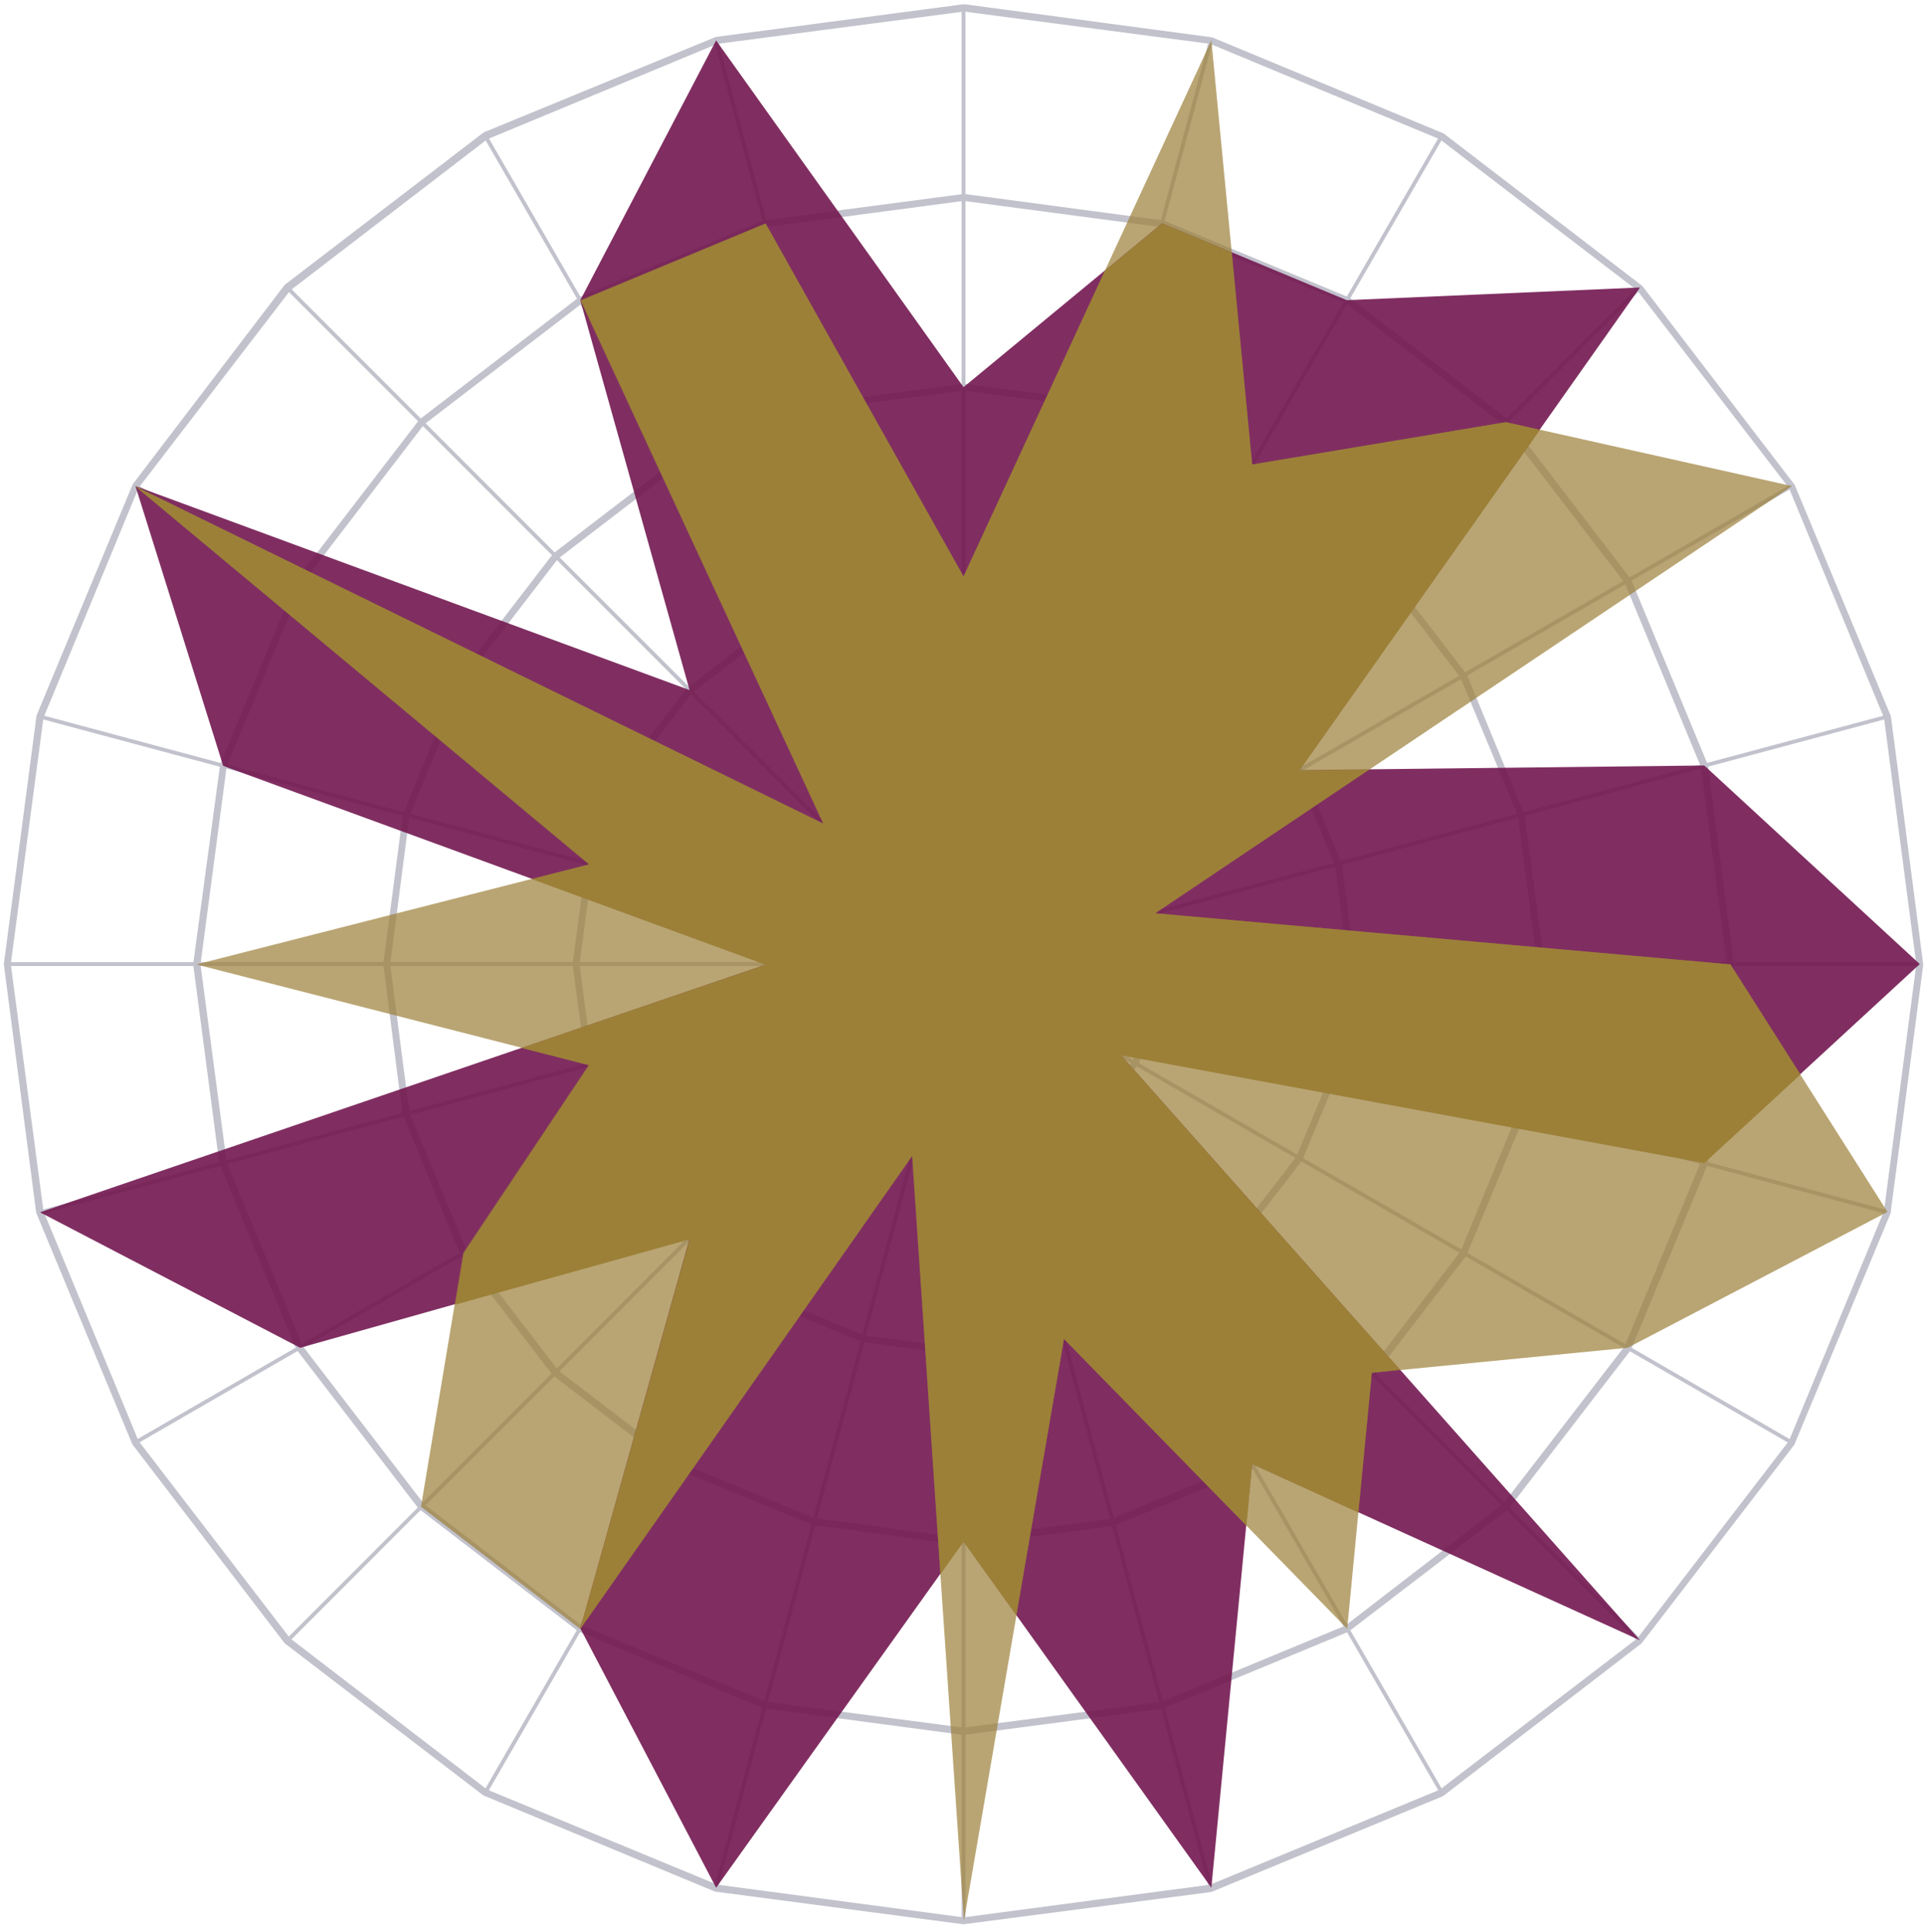
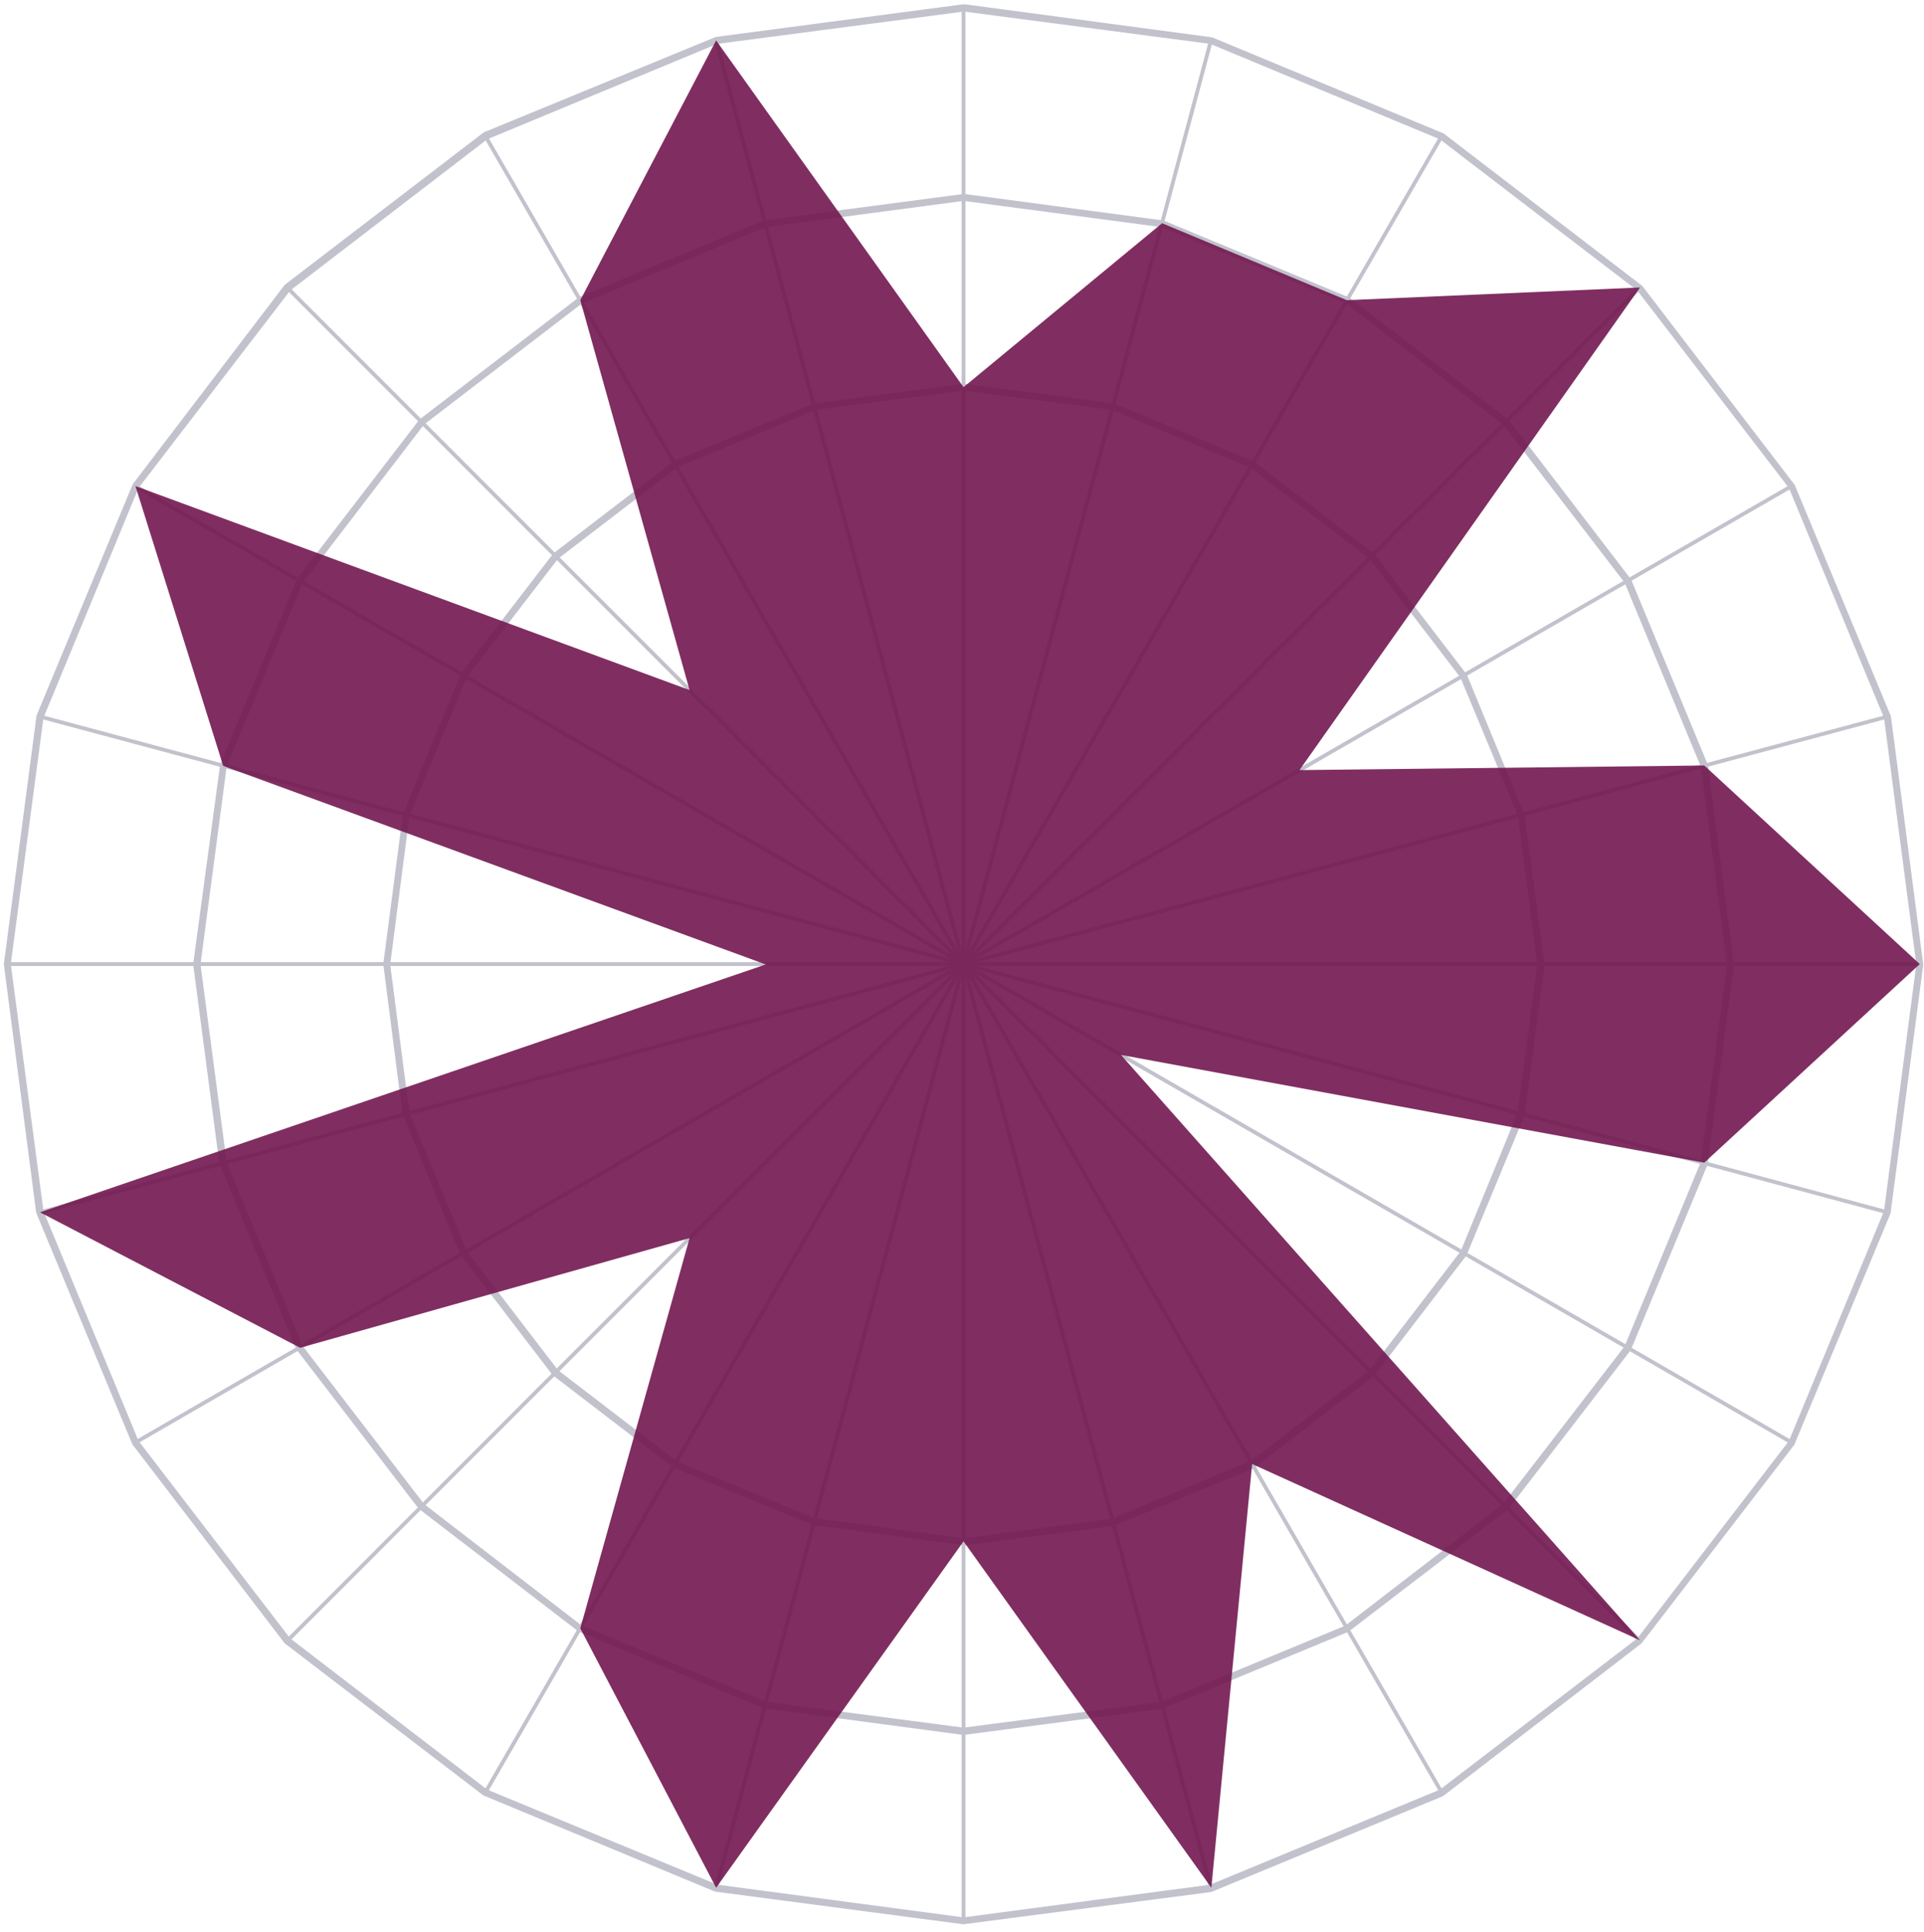
<svg xmlns="http://www.w3.org/2000/svg" width="500" height="502">
  <g fill="none" fill-rule="evenodd">
    <g stroke="#C2C2CD">
      <path d="M250.4 250.5V2M250.4 250.5l64.3-240M250.4 250.5L374.7 35.3M250.4 250.5L426.1 74.8M250.4 250.5l215.2-124.2M250.4 250.5l240.1-64.3M250.4 250.5H499M250.4 250.5L490.5 315M250.4 250.5l215.2 124.3M250.4 250.5l175.7 175.8M250.4 250.5l124.3 215.3M250.4 250.5l64.3 240.1M250.4 250.5v248.6M250.4 250.5l-64.3 240.1M250.4 250.5L126.1 465.8M250.4 250.5L74.7 426.3M250.4 250.5L35.2 374.8M250.4 250.5L10.4 315M250.4 250.5H2M250.4 250.5l-240-64.3M250.4 250.5L35.2 126.3M250.4 250.5L74.7 74.8M250.4 250.5L126.1 35.3M250.4 250.5l-64.3-240M250.4 250.5V2" />
    </g>
    <path d="M250.4 401.5l-39.1-5.2-36.4-15-31.3-24-24-31.4-15-36.4-5-39 5.1-39 15.1-36.5 24-31.2 31.3-24 36.4-15 39-5.1 39.1 5.1L326 120l31.2 24 24 31.3 15 36.4 5.2 39v.1l-5.2 39-15.1 36.4-24 31.3-31.3 24-36.4 15-39 5.1zm-38.5-7l38.5 5.2 38.6-5.1 36-15 30.9-23.6 23.7-30.9 14.8-36 5.1-38.5-5-38.6-15-36-23.6-30.8-31-23.7-35.9-15-38.6-5-38.5 5-36 15-30.9 23.7-23.7 30.8-14.9 36-5 38.6 5 38.6 15 36L145 356l30.9 23.7 36 14.9z" fill="#C2C2CD" fill-rule="nonzero" />
    <path d="M250.4 500l-64.6-8.5-60.2-25L74 427l-39.6-51.7-25-60.2L1 250.6v-.1l8.5-64.6 25-60.1L74 74l51.7-39.6L186 9.6l64.4-8.5h.2L315 9.7l60.2 25 51.6 39.6 39.6 51.7 25 60.1 8.4 64.5v.1l-8.5 64.6-25 60.1-39.7 51.6-51.6 39.7-60.2 24.9-64.5 8.4zm-64-10.3l64 8.5 64.1-8.5 59.7-24.7 51.3-39.3 39.4-51.3 24.7-59.7 8.4-64.1-8.4-64.1-24.7-59.7-39.4-51.3-51.3-39.3-59.7-24.8-64-8.4-64.1 8.4-59.8 24.8-51.2 39.3L36 126.8l-24.7 59.7-8.5 64 8.5 64.2L36 374.4l39.4 51.3 51.2 39.3 59.8 24.7z" fill="#C2C2CD" fill-rule="nonzero" />
    <path d="M250.4 450.8l-51.9-6.9-48.2-20-41.5-31.9L77 350.6l-20-48.3-6.8-51.7v-.1l7-51.8 20-48.3L109 109l41.5-31.8 48.2-20 51.7-6.8h.2l51.8 6.9 48.2 20 41.5 31.8 31.8 41.5 20 48.3 6.7 51.7v.1l-6.8 51.8-20 48.3-31.9 41.4-41.5 31.8-48.3 20-51.7 6.8zm-51.3-8.6l51.3 6.7 51.4-6.7 47.8-19.8 41-31.6 31.6-41 19.8-47.9 6.8-51.3-6.8-51.4-19.8-47.8-31.5-41-41-31.6-48-19.8-51.3-6.8-51.3 6.8-47.8 19.8-41.1 31.5-31.5 41.1-19.8 47.8-6.8 51.4 6.8 51.3 19.8 47.9 31.5 41 41 31.6 48 19.8z" fill="#C2C2CD" fill-rule="nonzero" />
-     <path d="M250.4 352.3l-26.4-3.6-24.5-10.1-21-16.2-16.2-21-10-24.6-3.5-26.2 3.5-26.4 10.2-24.5 16.1-21 21.1-16.2 24.5-10.1 26.2-3.5 26.5 3.5 24.5 10.2 21 16.2 16.1 21 10.2 24.6 3.4 26.2v.1l-3.5 26.3-10.2 24.5-16.2 21-21 16.2-24.6 10.1-26.2 3.5zm-25.8-5.3l25.8 3.4 25.9-3.4 24-10 20.7-15.8 15.9-20.7 10-24 3.4-26-3.4-25.8-10-24L321 180l-20.6-15.9-24.1-10-25.9-3.3-25.8 3.4-24 10-20.7 15.8-15.9 20.7-10 24-3.4 25.9 3.4 25.8 10 24 15.9 20.8 20.6 15.8 24.1 10z" fill="#C2C2CD" fill-rule="nonzero" />
-     <path d="M250.4 303l-13.6-1.8-12.7-5.3-10.8-8.4-8.3-10.8-5.2-12.7-1.8-13.4 1.9-13.7 5.2-12.6 8.4-10.8 10.9-8.4L237 200l13.4-1.7 13.7 1.8 12.6 5.3 10.9 8.3 8.3 10.9L301 237l1.8 13.5v.1l-1.9 13.6-5.2 12.6-8.4 10.8-10.9 8.3-12.6 5.2-13.5 1.8zm-13-3.6l13 1.7 13.1-1.7 12.2-5 10.5-8 8-10.5 5-12.2 1.8-13.1-1.7-13.1-5-12.2-8.1-10.5-10.5-8-12.2-5-13-1.8-13.1 1.8-12.2 5-10.5 8-8 10.5-5 12.2-1.8 13 1.7 13.2 5 12.2 8.1 10.4 10.5 8 12.2 5.1z" fill="#C2C2CD" fill-rule="nonzero" />
    <path d="M250.4 100.6L302 58l48 20 76.2-3.3-88.5 125.4 105.2-1.2 56 51.6-56 51.6-151.6-28 134.9 152.1-100.8-45.8-10.6 110.1-64.4-90-64.3 90-35.3-67.4 28.4-101.4L78 350.2 10.4 315 199 250.6 58 199l-22.8-72.7 144 53L150.8 78l35.3-67.5z" opacity=".9" fill="#731850" fill-rule="nonzero" />
-     <path d="M314.8 10.5l10.6 110.2 66-11 74.3 16.6-165.5 111 149.5 13.3 40.8 64.3-67.5 35.3-66.5 6.5-6.4 66.5-73.6-75.3-26 151.2L237 300.3l-86.3 122.9-41.3-31.7 11-66 32.6-48.8-102-26.1 102-26-117.9-98.3L214 214.2 150.8 78l48-19.9 51.6 91.7z" opacity=".7" fill="#9C8038" fill-rule="nonzero" />
-     <path fill="#9C8038" fill-rule="nonzero" d="M237.1 300.3l7.3 108.7 6-8.4 13.7 19.1 12.4-71.8 47.4 48.5 1.5-16L353 393l3.5-36.3 7.3-.8-72.5-81.7 151.6 28 25-23-18.2-28.6-149.5-13.3 55.5-37.3-18 .2 62.5-88.5-8.9-2-65.9 11-5.3-55.1-18-7.5-15 12.3-36.7 79.4L199 58.1l-48 20L214 214 35.2 126.4l118 98.2-15 3.8 60.8 22.3-63.4 21.6 17.5 4.5-32.6 48.9-2.2 13.3 61-17-28.5 101.3z" />
  </g>
</svg>